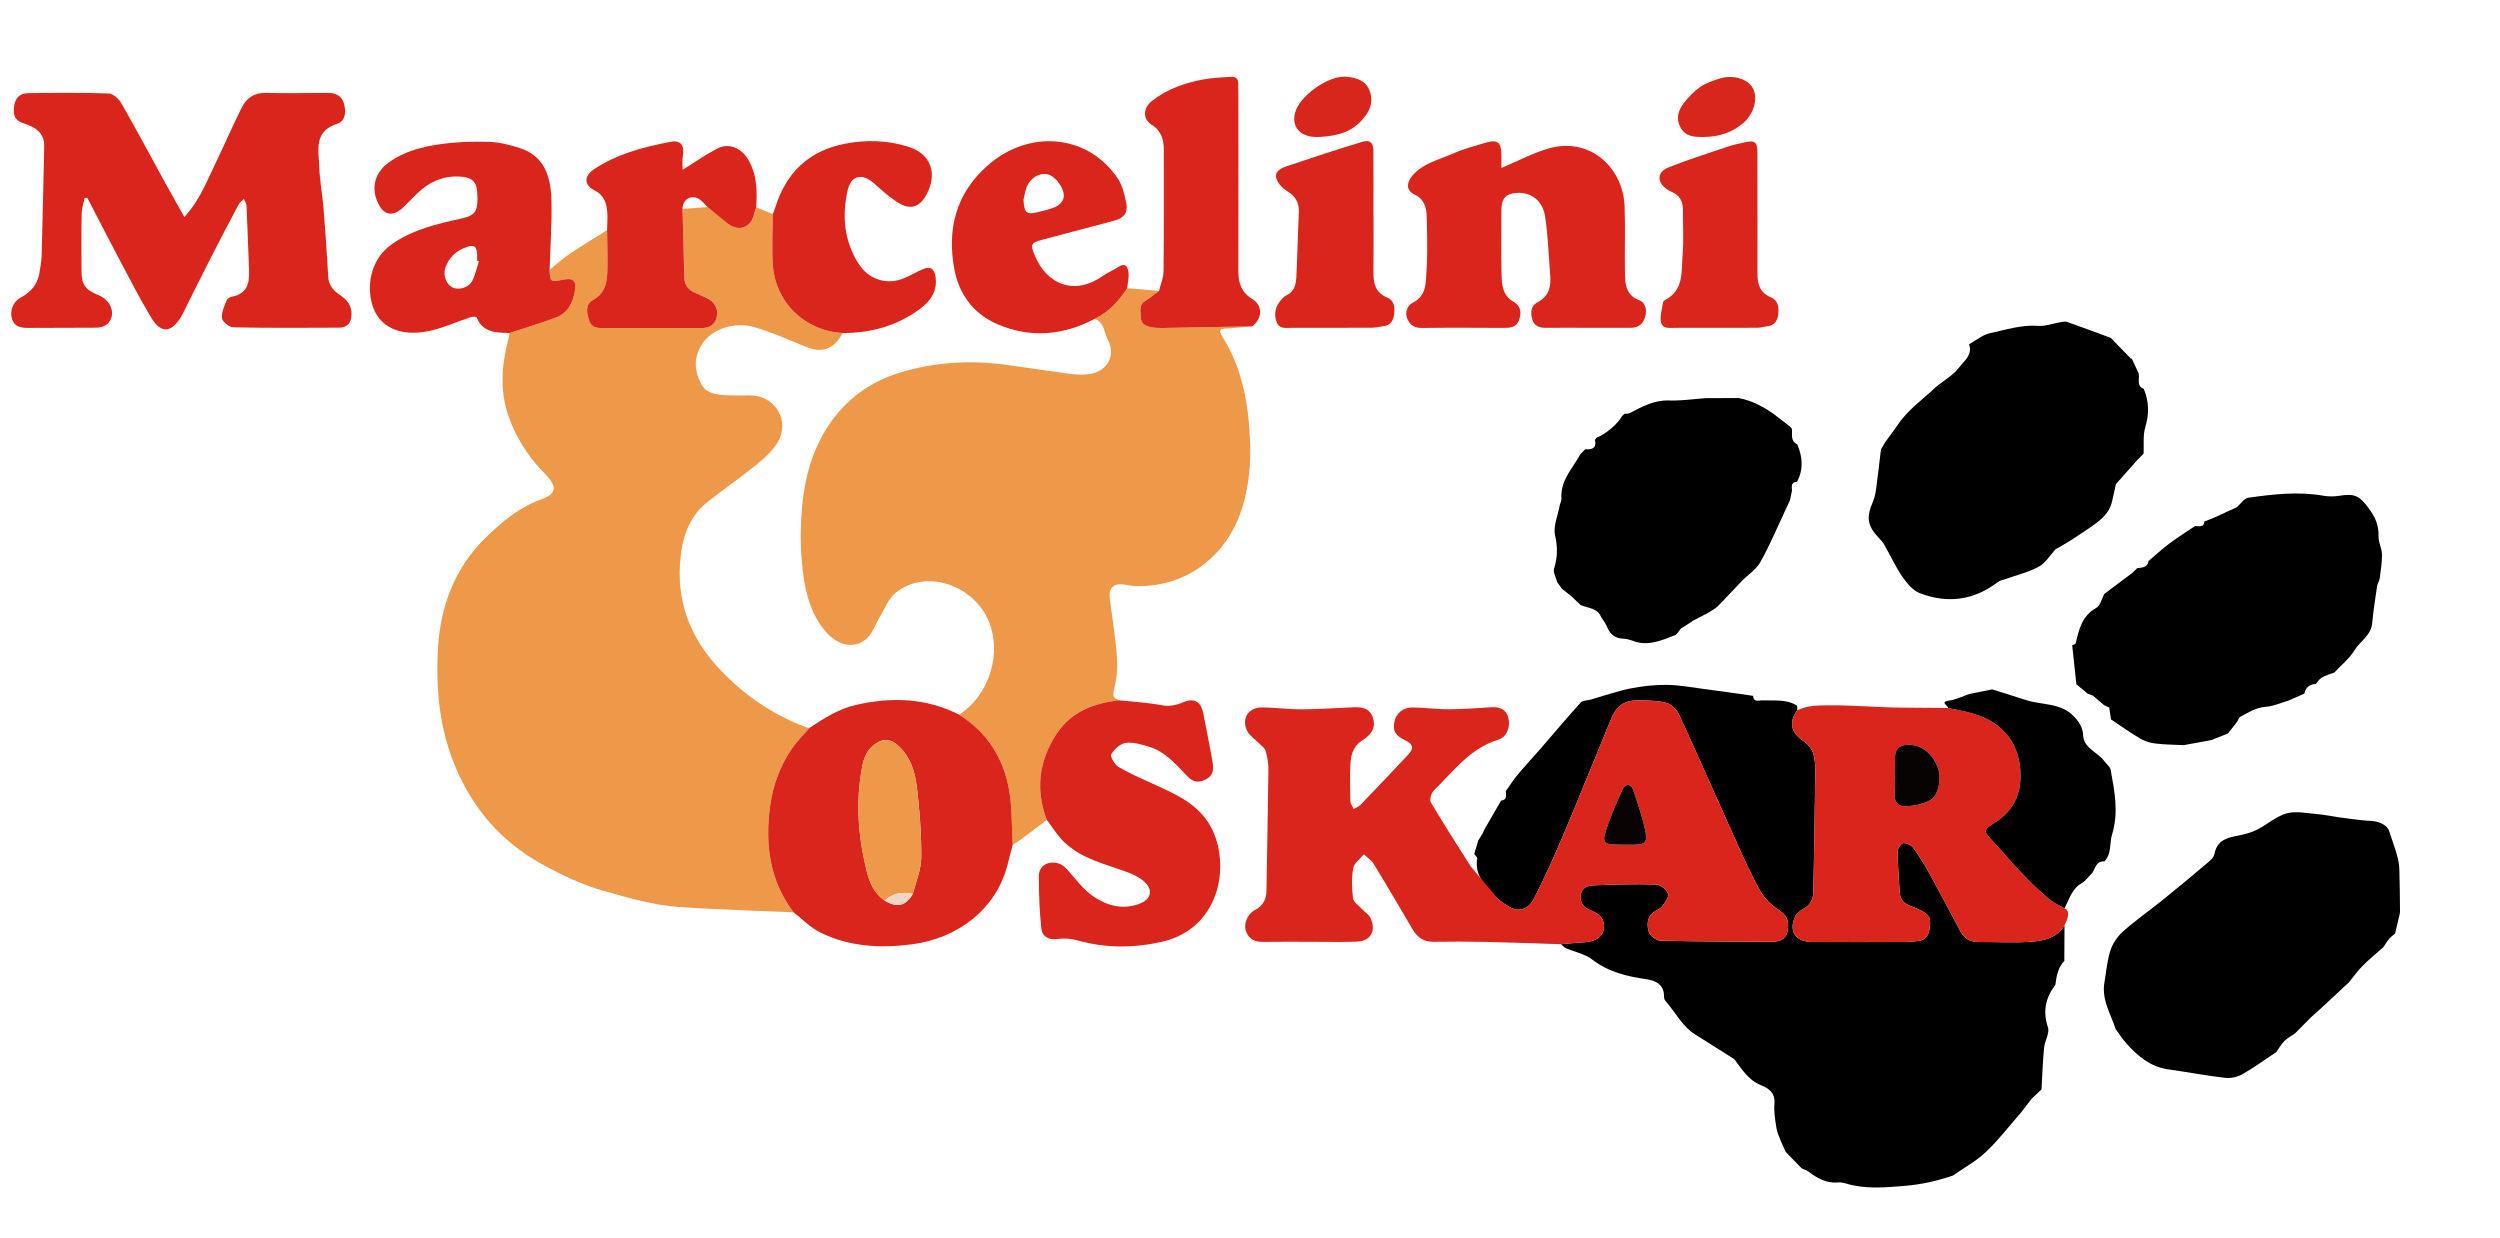
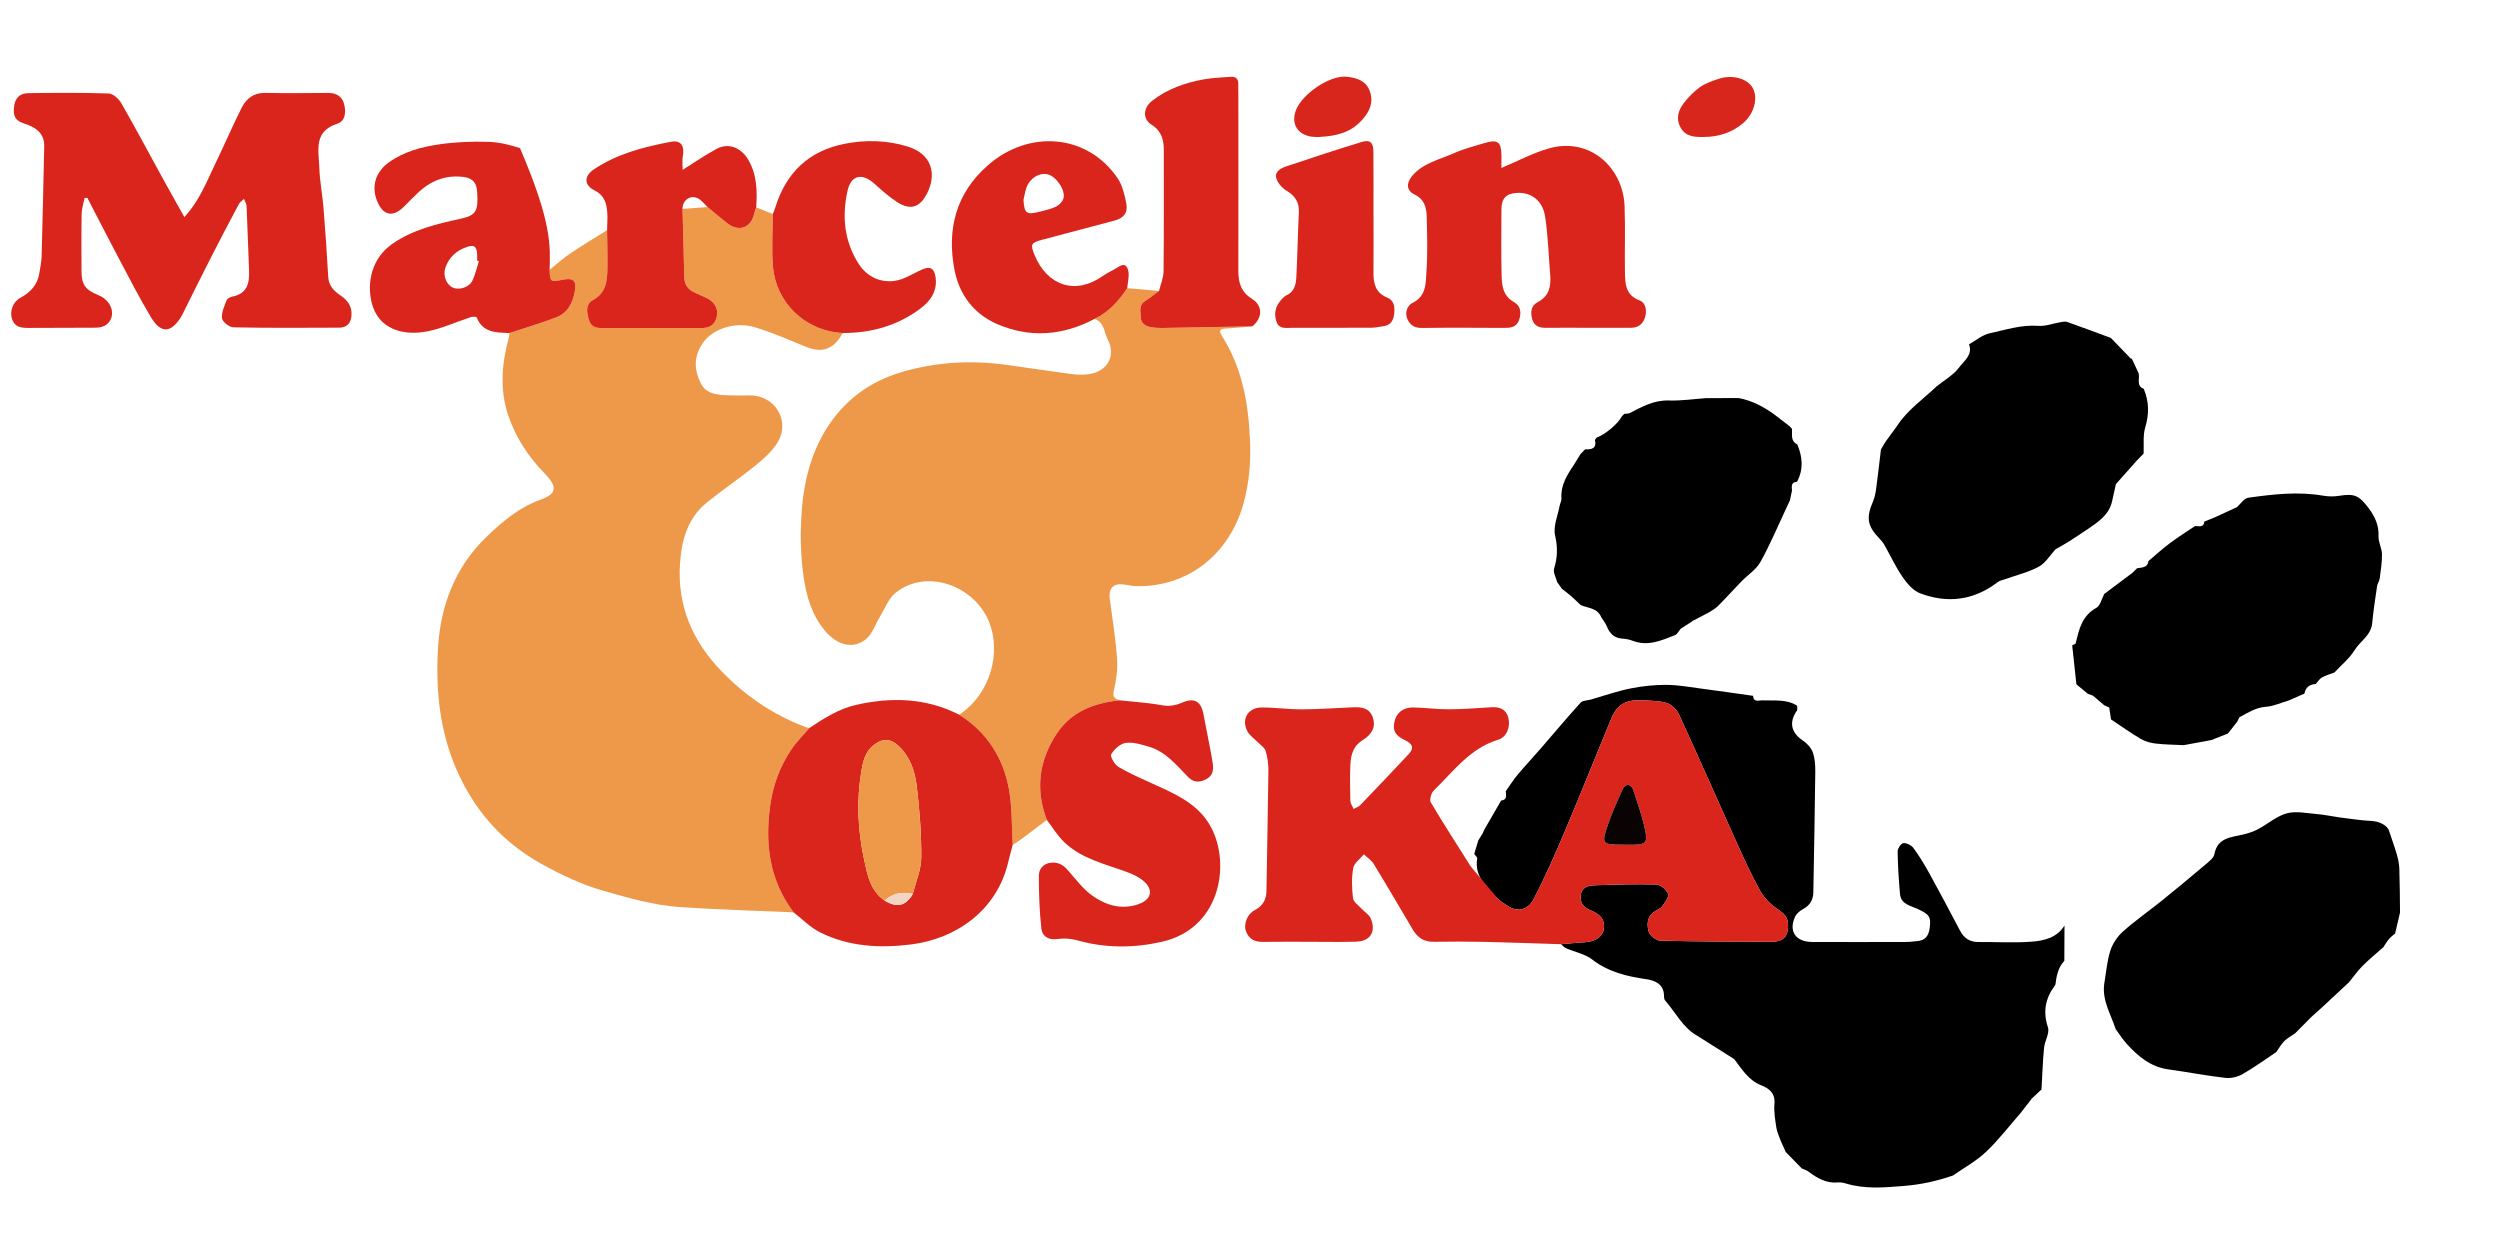
<svg xmlns="http://www.w3.org/2000/svg" version="1.1" id="Ebene_1" x="0px" y="0px" width="257.76px" height="127.68px" viewBox="0 0 257.76 127.68" enable-background="new 0 0 257.76 127.68" xml:space="preserve">
  <g>
    <path fill-rule="evenodd" clip-rule="evenodd" fill="#EE9949" d="M56.666,27.821c0.701-0.563,1.368-1.176,2.111-1.677   c1.248-0.842,2.543-1.612,3.818-2.413c0.015,1.314,0.059,2.63,0.036,3.944c-0.022,1.28-0.127,2.5-1.479,3.25   c-0.833,0.461-0.653,1.342-0.403,2.124c0.227,0.709,0.787,0.783,1.431,0.78c3.35-0.015,6.7-0.024,10.049,0.003   c0.879,0.007,1.48-0.299,1.675-1.163c0.195-0.864-0.27-1.616-1.125-1.979c-0.365-0.155-0.719-0.334-1.084-0.488   c-0.729-0.308-1.128-0.82-1.145-1.641c-0.047-2.34-0.118-4.68-0.179-7.02c0.862-0.064,1.725-0.129,2.587-0.194   c0.704,0.578,1.39,1.179,2.116,1.727c1.154,0.871,2.396,0.372,2.688-1.047c0.046-0.219,0.139-0.429,0.21-0.643   c0.57,0.227,1.139,0.454,1.708,0.682c-0.003,1.812-0.135,3.636,0.018,5.435c0.308,3.626,3.227,6.614,7.19,6.835   c-0.915,1.687-2.116,2.108-3.804,1.417c-1.755-0.719-3.501-1.494-5.315-2.028c-1.957-0.576-4.364,0.146-5.399,1.773   c-0.865,1.36-0.792,2.715-0.093,4.069c0.476,0.921,1.411,1.112,2.339,1.17c0.916,0.058,1.837,0.026,2.756,0.033   c2.559,0.019,4.138,2.646,2.801,4.843c-0.559,0.919-1.434,1.689-2.284,2.38c-1.626,1.322-3.373,2.497-5.004,3.812   c-2.012,1.623-2.627,3.937-2.78,6.369c-0.27,4.299,1.289,7.914,4.256,11c2.494,2.594,5.384,4.548,8.748,5.809   c0.11,0.042,0.234,0.047,0.351,0.068c-0.613,0.717-1.298,1.385-1.827,2.159c-1.221,1.788-1.945,3.755-2.238,5.935   c-0.534,3.966-0.039,7.648,2.426,10.922c-3.91-0.174-7.824-0.281-11.728-0.544c-2.691-0.182-5.279-0.94-7.875-1.678   c-2.278-0.647-4.368-1.653-6.403-2.78c-4.062-2.25-6.968-5.571-8.801-9.848c-1.705-3.978-2.1-8.164-1.854-12.401   c0.253-4.376,1.77-8.338,4.964-11.432c1.635-1.583,3.407-3.083,5.638-3.878c1.63-0.582,1.748-1.307,0.392-2.69   c-1.673-1.708-2.945-3.655-3.725-5.906c-0.904-2.612-0.722-5.246-0.027-7.874c0.061-0.229,0.09-0.466,0.134-0.699   c1.603-0.531,3.225-1.01,4.802-1.608c1.181-0.448,1.718-1.485,1.924-2.674c0.198-1.14-0.15-1.441-1.295-1.203   C56.761,29.1,56.71,29.06,56.666,27.821z" />
    <path fill-rule="evenodd" clip-rule="evenodd" fill="#EE9949" d="M98.896,73.688c3.28-2.165,4.335-6.471,3.081-9.57   c-1.519-3.754-6.481-5.562-9.662-2.98c-0.713,0.579-1.071,1.599-1.579,2.425c-0.489,0.796-0.79,1.816-1.474,2.359   c-1.32,1.048-2.948,0.587-4.162-0.835c-1.405-1.646-1.969-3.652-2.258-5.69c-0.272-1.921-0.329-3.899-0.236-5.84   c0.165-3.445,0.88-6.778,2.837-9.716c1.811-2.72,4.342-4.525,7.438-5.453c3.548-1.063,7.192-1.275,10.866-0.774   c2.24,0.305,4.473,0.656,6.714,0.951c0.59,0.078,1.207,0.093,1.794,0.013c1.917-0.26,2.846-1.891,1.947-3.595   c-0.38-0.72-0.337-1.776-1.354-2.1c1.463-0.695,2.497-1.847,3.371-3.169c1.094,0.095,2.188,0.189,3.282,0.284   c-0.468,0.343-0.915,0.721-1.409,1.023c-0.718,0.438-0.478,1.114-0.467,1.717c0.012,0.615,0.472,0.885,1.008,0.988   c0.386,0.074,0.788,0.099,1.182,0.093c3.1-0.049,6.199-0.111,9.298-0.169c-0.849,0.073-1.696,0.166-2.546,0.211   c-0.62,0.033-1.058,0.025-0.537,0.851c2.055,3.258,2.695,6.913,2.851,10.683c0.092,2.235-0.078,4.435-0.698,6.612   c-1.448,5.09-5.637,8.523-11.015,8.43c-0.432-0.008-0.861-0.119-1.292-0.176c-1.098-0.147-1.601,0.401-1.45,1.515   c0.274,2.038,0.601,4.075,0.746,6.123c0.077,1.089-0.068,2.229-0.331,3.293c-0.172,0.696,0.118,0.835,0.583,1.016   c-2.633,0.277-4.975,1.161-6.49,3.467c-1.814,2.763-2.193,5.734-1.002,8.86c-0.844,0.641-1.684,1.286-2.534,1.918   c-0.316,0.235-0.656,0.44-0.985,0.659c-0.112-1.892-0.048-3.814-0.374-5.669C103.462,78.158,101.773,75.501,98.896,73.688z" />
    <path fill-rule="evenodd" clip-rule="evenodd" d="M185.768,120.469c-0.553-0.567-1.105-1.134-1.658-1.701   c-0.171-0.388-0.343-0.775-0.515-1.162c-0.151-0.434-0.37-0.857-0.438-1.304c-0.125-0.823-0.278-1.67-0.205-2.487   c0.101-1.114-0.562-1.598-1.376-1.921c-1.318-0.524-1.979-1.665-2.772-2.697c-1.275-0.805-2.55-1.609-3.825-2.414   c-1.491-0.843-2.204-2.396-3.287-3.612c-0.093-0.105-0.125-0.298-0.124-0.449c0.011-1.235-0.908-1.631-1.831-1.764   c-2.015-0.29-3.904-0.741-5.577-2.03c-0.748-0.577-1.79-0.767-2.688-1.157c-0.198-0.086-0.351-0.276-0.524-0.419   c0.828-0.07,1.654-0.161,2.483-0.207c1.015-0.057,1.78-0.554,1.916-1.291c0.17-0.919-0.229-1.536-1.283-1.966   c-0.683-0.277-1.151-0.679-1.089-1.513c0.064-0.853,0.69-1.068,1.328-1.094c2.151-0.084,4.307-0.146,6.456-0.084   c0.438,0.013,1.06,0.52,1.226,0.943c0.122,0.312-0.317,0.892-0.596,1.29c-0.166,0.239-0.5,0.365-0.764,0.533   c-0.818,0.52-0.853,1.368-0.63,2.108c0.121,0.4,0.763,0.901,1.181,0.912c3.832,0.097,7.668,0.108,11.503,0.114   c0.749,0.001,1.477-0.224,1.625-1.103c0.135-0.803,0.082-1.513-0.768-2.072c-0.778-0.513-1.56-1.198-2.01-1.994   c-0.997-1.762-1.819-3.626-2.656-5.475c-1.936-4.277-3.815-8.581-5.783-12.844c-0.229-0.498-0.814-1.028-1.331-1.157   c-0.944-0.236-1.96-0.225-2.947-0.241c-1.178-0.02-2.072,0.51-2.56,1.608c-0.4,0.905-0.757,1.83-1.134,2.745   c-1.361,3.306-2.692,6.624-4.098,9.912c-0.904,2.116-1.848,4.222-2.91,6.261c-0.494,0.948-1.528,1.453-2.726,0.622   c-0.326-0.228-0.69-0.422-0.957-0.707c-1.098-1.172-2.435-2.231-2.117-4.143c0.021-0.131-0.198-0.302-0.307-0.454   c0.14-0.467,0.278-0.935,0.417-1.401c0.153-0.247,0.306-0.493,0.458-0.739c0.065-0.146,0.12-0.297,0.199-0.435   c0.563-0.981,1.132-1.96,1.699-2.939c0.66-0.073,0.496-0.559,0.483-0.969c0.396-0.557,0.756-1.143,1.193-1.664   c0.787-0.942,1.629-1.84,2.434-2.767c1.359-1.566,2.689-3.159,4.083-4.692c0.217-0.238,0.711-0.223,1.076-0.327   c1.348-0.387,2.678-0.858,4.047-1.136c1.22-0.246,2.482-0.379,3.726-0.373c1.217,0.005,2.435,0.232,3.648,0.392   c1.764,0.231,3.523,0.489,5.284,0.736c0.059,0.724,0.623,0.453,0.993,0.469c1.193,0.054,2.422-0.146,3.514,0.527   c0.084,0.052,0.037,0.315,0.051,0.48c-0.881,1.22-0.652,2.306,0.559,3.123c0.429,0.289,0.86,0.735,1.033,1.205   c0.227,0.617,0.273,1.328,0.267,1.997c-0.046,4.15-0.127,8.3-0.201,12.449c-0.014,0.778-0.34,1.353-1.056,1.736   c-0.33,0.177-0.683,0.47-0.83,0.798c-0.681,1.504,0.063,2.588,1.766,2.597c3.237,0.016,6.476,0.007,9.713-0.001   c0.397-0.002,0.795-0.063,1.192-0.1c0.773-0.068,1.097-0.576,1.2-1.268c0.185-1.229-0.032-1.483-1.249-2.047   c-0.716-0.332-1.706-0.473-1.8-1.52c-0.131-1.464-0.225-2.934-0.245-4.403c-0.005-0.299,0.36-0.834,0.589-0.853   c0.339-0.028,0.83,0.218,1.041,0.505c0.608,0.829,1.146,1.717,1.644,2.619c1.074,1.948,2.115,3.916,3.15,5.885   c0.408,0.777,0.996,1.193,1.893,1.187c1.839-0.013,3.686,0.104,5.514-0.036c1.28-0.098,2.599-0.407,3.373-1.665   c-0.005,1.214-0.011,2.428-0.017,3.642c-0.646,0.689-0.812,1.56-0.92,2.451c-0.021,0.034-0.04,0.069-0.063,0.102   c-0.971,1.312-1.244,2.678-0.708,4.3c0.198,0.597-0.332,1.402-0.4,2.125c-0.136,1.423-0.181,2.855-0.263,4.283   c-0.33,0.31-0.659,0.618-0.989,0.928v-0.001c-0.383,0.493-0.766,0.986-1.148,1.479c-1.185,1.353-2.283,2.798-3.584,4.029   c-1.003,0.95-2.261,1.633-3.405,2.435c-1.639,0.571-3.289,0.935-5.052,1.077c-2.028,0.163-4,0.349-5.977-0.248   c-0.261-0.078-0.549-0.14-0.816-0.113c-1.195,0.114-2.134-0.427-3.036-1.105C186.273,120.655,186.007,120.58,185.768,120.469z" />
    <path fill-rule="evenodd" clip-rule="evenodd" fill="#D9251C" d="M154.425,92.653c0.267,0.285,0.631,0.479,0.957,0.707   c1.197,0.831,2.231,0.326,2.726-0.622c1.062-2.039,2.006-4.145,2.91-6.261c1.405-3.288,2.736-6.606,4.098-9.912   c0.377-0.915,0.733-1.84,1.134-2.745c0.487-1.099,1.382-1.628,2.56-1.608c0.987,0.017,2.003,0.005,2.947,0.241   c0.517,0.129,1.102,0.659,1.331,1.157c1.968,4.263,3.848,8.566,5.783,12.844c0.837,1.849,1.659,3.713,2.656,5.475   c0.45,0.796,1.231,1.481,2.01,1.994c0.85,0.56,0.902,1.27,0.768,2.072c-0.148,0.879-0.876,1.104-1.625,1.103   c-3.835-0.006-7.671-0.018-11.503-0.114c-0.418-0.011-1.06-0.512-1.181-0.912c-0.223-0.74-0.188-1.589,0.63-2.108   c0.264-0.168,0.598-0.294,0.764-0.533c0.278-0.398,0.718-0.979,0.596-1.29c-0.166-0.424-0.787-0.931-1.226-0.943   c-2.149-0.062-4.305,0-6.456,0.084c-0.638,0.025-1.264,0.241-1.328,1.094c-0.062,0.834,0.406,1.235,1.089,1.513   c1.055,0.43,1.453,1.047,1.283,1.966c-0.136,0.737-0.901,1.234-1.916,1.291c-0.829,0.046-1.655,0.137-2.483,0.207   c-2.62-0.083-5.241-0.185-7.862-0.242c-1.759-0.038-3.519-0.033-5.277-0.008c-0.988,0.014-1.658-0.431-2.142-1.248   c-1.332-2.256-2.653-4.521-4.02-6.757c-0.243-0.399-0.678-0.682-1.025-1.018c-0.385,0.475-1.009,0.907-1.103,1.434   c-0.18,1.008-0.138,2.079-0.02,3.104c0.044,0.38,0.552,0.713,0.864,1.053c0.317,0.345,0.783,0.613,0.96,1.014   c0.505,1.146,0.182,2.355-1.526,2.407c-1.479,0.046-2.959,0.012-4.438,0.012c-1.719,0-3.438-0.022-5.157,0.007   c-0.871,0.016-1.471-0.323-1.751-1.138c-0.248-0.721,0.166-1.742,0.894-2.12c0.835-0.433,1.217-1.064,1.23-2.001   c0.058-4.147,0.155-8.294,0.202-12.44c0.008-0.664-0.099-1.351-0.287-1.987c-0.098-0.33-0.485-0.577-0.752-0.852   c-0.377-0.39-0.882-0.707-1.125-1.165c-0.663-1.251,0.06-2.466,1.47-2.465c1.387,0.001,2.774,0.199,4.161,0.193   c1.747-0.008,3.493-0.136,5.241-0.21c0.874-0.038,1.699,0.042,2.051,1.03c0.322,0.907-0.001,1.715-1.061,2.367   c-0.93,0.573-1.186,1.462-1.239,2.415c-0.072,1.275-0.044,2.559-0.011,3.837c0.007,0.28,0.219,0.555,0.337,0.831   c0.231-0.129,0.511-0.213,0.687-0.396c1.673-1.74,3.334-3.492,4.985-5.253c0.596-0.635,0.408-1.067-0.357-1.43   c-1.055-0.5-1.303-1.003-1.106-1.925c0.186-0.877,0.891-1.473,1.909-1.46c1.228,0.016,2.454,0.195,3.681,0.19   c1.468-0.007,2.936-0.121,4.401-0.213c0.851-0.054,1.517,0.198,1.747,1.072c0.251,0.95-0.15,2.007-1.052,2.281   c-2.912,0.888-4.608,3.27-6.637,5.237c-0.266,0.258-0.454,0.961-0.295,1.23c1.317,2.226,2.727,4.397,4.107,6.586 M167.43,87.093   c0.318,0,0.636,0.002,0.954,0c1.224-0.009,1.495-0.184,1.261-1.388c-0.283-1.461-0.806-2.879-1.264-4.303   c-0.068-0.211-0.354-0.496-0.531-0.49c-0.197,0.007-0.468,0.27-0.563,0.484c-0.514,1.154-1.043,2.308-1.454,3.5   C165.085,87.066,165.118,87.077,167.43,87.093z" />
    <path fill-rule="evenodd" clip-rule="evenodd" d="M214.084,70.555c-0.145-1.34-0.288-2.68-0.432-4.019   c0.126-0.071,0.342-0.12,0.364-0.216c0.337-1.431,0.642-2.828,2.122-3.648c0.419-0.232,0.562-0.961,0.832-1.462l0.011,0.01   c0.96-0.719,1.919-1.439,2.879-2.158c0.16-0.158,0.32-0.316,0.48-0.474c0.498-0.084,1.08-0.035,1.182-0.746   c0.729-0.614,1.431-1.263,2.192-1.833c0.84-0.628,1.732-1.185,2.603-1.772c0.395-0.012,0.906,0.213,0.961-0.479l0.013,0.011   c0.414-0.168,0.834-0.326,1.241-0.508c0.7-0.313,1.393-0.642,2.088-0.964c0.396-0.34,0.758-0.921,1.192-0.981   c2.557-0.355,5.125-0.66,7.713-0.209c0.542,0.094,1.125,0.101,1.667,0.011c1.575-0.259,2.061-0.012,3.03,1.284   c0.664,0.888,1.059,1.769,1.014,2.901c-0.023,0.604,0.344,1.216,0.355,1.829c0.015,0.835-0.125,1.676-0.233,2.51   c-0.035,0.268-0.229,0.515-0.27,0.783c-0.188,1.276-0.387,2.553-0.507,3.836c-0.118,1.258-1.234,1.834-1.814,2.774   c-0.535,0.865-1.375,1.541-2.08,2.301c-0.433,0.167-0.891,0.29-1.29,0.516c-0.254,0.143-0.423,0.438-0.63,0.664l-0.012,0.007   c-0.634,0.041-1.041,0.348-1.161,0.991c-0.558,0.242-1.114,0.485-1.671,0.728c-0.766,0.221-1.521,0.576-2.297,0.629   c-1.058,0.072-1.86,0.618-2.729,1.077c-0.08,0.156-0.16,0.313-0.24,0.471c-0.316,0.403-0.633,0.807-0.949,1.21   c-0.572,0.227-1.145,0.452-1.717,0.678c-0.947,0.174-1.896,0.349-2.844,0.522c-0.961-0.049-1.927-0.054-2.881-0.165   c-0.529-0.062-1.09-0.211-1.544-0.479c-1.053-0.619-2.048-1.333-3.067-2.009l0.001,0.004c-0.063-0.412-0.126-0.824-0.189-1.236   c-0.17-0.074-0.339-0.148-0.509-0.223v-0.001c-0.39-0.332-0.779-0.665-1.169-0.997c-0.175-0.064-0.351-0.128-0.526-0.191   C214.87,71.206,214.477,70.88,214.084,70.555z" />
    <path fill-rule="evenodd" clip-rule="evenodd" d="M211.922,56.642c-0.558,0.607-1.013,1.402-1.697,1.777   c-1.046,0.574-2.252,0.856-3.389,1.265c-0.297,0.106-0.638,0.16-0.877,0.343c-2.457,1.884-5.167,2.215-7.999,1.141   c-0.717-0.272-1.341-1.016-1.801-1.685c-0.718-1.042-1.252-2.21-1.88-3.316c-0.13-0.23-0.311-0.439-0.495-0.632   c-1.274-1.33-1.394-2.149-0.652-3.874c0.2-0.465,0.268-0.997,0.337-1.505c0.173-1.271,0.312-2.548,0.465-3.822   c0.148-0.25,0.297-0.5,0.445-0.75l0.002-0.004c0.404-0.555,0.809-1.11,1.213-1.665c1.068-1.652,2.687-2.754,4.082-4.079   c0.79-0.639,1.733-1.164,2.32-1.953c0.49-0.661,1.425-1.286,1.021-2.385c0.71-0.393,1.38-0.976,2.14-1.139   c1.643-0.351,3.26-0.893,5-0.762c0.75,0.057,1.525-0.251,2.291-0.379c0.228-0.038,0.488-0.095,0.691-0.023   c1.506,0.532,3.001,1.094,4.5,1.646c0.686,0.713,1.371,1.427,2.061,2.137c0.02,0.02,0.077,0.004,0.117,0.004   c0.012,0.065,0.035,0.126,0.07,0.183c0.205,0.438,0.409,0.876,0.613,1.314c0.156,0.544-0.294,1.288,0.531,1.611   c0.542,1.3,0.574,2.579,0.157,3.956c-0.257,0.846-0.128,1.809-0.173,2.72c-0.237,0.244-0.476,0.488-0.713,0.733   c-0.715,0.806-1.43,1.611-2.145,2.417c-0.128,0.579-0.258,1.157-0.383,1.737c-0.301,1.4-1.387,2.123-2.458,2.86   c-0.662,0.437-1.318,0.885-1.988,1.309C212.87,56.113,212.392,56.371,211.922,56.642z" />
    <path fill-rule="evenodd" clip-rule="evenodd" d="M216.944,101.511c0.198-1.164,0.285-2.363,0.636-3.48   c0.229-0.732,0.729-1.472,1.305-1.987c1.262-1.128,2.663-2.1,3.983-3.164c1.538-1.24,3.06-2.503,4.567-3.779   c0.347-0.293,0.806-0.647,0.879-1.038c0.332-1.756,1.771-1.72,3.025-2.036c0.51-0.129,1.027-0.295,1.488-0.541   c0.992-0.529,1.892-1.334,2.939-1.625c0.941-0.26,2.034-0.017,3.055,0.066c0.785,0.064,1.562,0.226,2.345,0.344   c1.104,0.13,2.208,0.321,3.316,0.371c0.815,0.037,1.657,0.433,1.847,1.04c0.253,0.806,0.558,1.597,0.791,2.407   c0.139,0.479,0.244,0.981,0.261,1.478c0.051,1.506,0.051,3.013,0.071,4.52c-0.167,0.717-0.334,1.434-0.502,2.15   c-0.215,0.192-0.454,0.364-0.639,0.583c-0.218,0.26-0.388,0.559-0.578,0.841c-0.721,0.641-1.472,1.251-2.15,1.933   c-0.518,0.521-0.944,1.131-1.412,1.701c-0.902,0.84-1.803,1.683-2.707,2.52c-0.382,0.354-0.773,0.696-1.16,1.043   c-0.561,0.564-1.119,1.129-1.68,1.693l0.002-0.002c-0.371,0.258-0.785,0.472-1.1,0.786c-0.328,0.328-0.559,0.754-0.832,1.137   c-1.16,0.771-2.287,1.598-3.494,2.285c-0.506,0.288-1.199,0.441-1.774,0.375c-1.963-0.227-3.908-0.604-5.867-0.875   c-1.819-0.251-3.106-1.339-4.274-2.618c-0.43-0.471-0.771-1.022-1.154-1.538C217.646,104.593,216.744,103.194,216.944,101.511z" />
    <path fill-rule="evenodd" clip-rule="evenodd" fill="#D9251C" d="M19.008,22.379c1.628-1.771,2.366-3.807,3.297-5.728   c0.9-1.857,1.707-3.76,2.643-5.599c0.467-0.917,1.243-1.493,2.391-1.472c2.159,0.04,4.319,0.021,6.479,0.003   c0.816-0.006,1.428,0.319,1.646,1.094c0.228,0.807,0.179,1.801-0.68,2.077c-2.504,0.802-1.91,2.786-1.861,4.526   c0.039,1.381,0.318,2.753,0.43,4.134c0.191,2.372,0.354,4.747,0.487,7.122c0.051,0.903,0.55,1.444,1.239,1.906   c0.731,0.49,1.225,1.114,1.162,2.071c-0.053,0.816-0.476,1.268-1.268,1.272c-3.639,0.019-7.279,0.039-10.917-0.035   c-0.417-0.008-1.12-0.563-1.167-0.931c-0.075-0.595,0.251-1.258,0.48-1.865c0.066-0.176,0.366-0.331,0.582-0.373   c1.587-0.302,1.783-1.438,1.726-2.764c-0.094-2.187-0.156-4.375-0.255-6.561c-0.012-0.251-0.173-0.497-0.265-0.745   c-0.181,0.179-0.419,0.328-0.534,0.542c-0.953,1.788-1.896,3.581-2.817,5.385c-0.978,1.913-1.927,3.841-2.889,5.762   c-0.071,0.143-0.138,0.288-0.221,0.424c-1.047,1.733-2.104,1.803-3.137,0.078c-1.161-1.939-2.194-3.957-3.254-5.956   c-1.115-2.103-2.196-4.222-3.292-6.334c-0.096-0.003-0.191-0.006-0.286-0.009c-0.108,0.537-0.298,1.071-0.309,1.609   c-0.038,1.959-0.018,3.919-0.015,5.878c0.002,1.464,0.36,1.978,1.762,2.551c1.409,0.576,1.863,2.185,0.819,3.021   c-0.274,0.22-0.714,0.321-1.08,0.325c-2.319,0.028-4.639-0.003-6.958,0.023c-0.774,0.008-1.445-0.086-1.713-0.933   c-0.245-0.773,0.083-1.748,0.86-2.167c1.046-0.565,1.759-1.328,1.959-2.512c0.105-0.624,0.225-1.252,0.242-1.881   c0.104-3.747,0.181-7.494,0.264-11.242c0.032-1.437-1.016-2.004-2.113-2.352c-0.903-0.287-1.078-0.812-1.011-1.609   c0.079-0.946,0.549-1.499,1.5-1.51c2.759-0.035,5.52-0.059,8.276,0.036c0.455,0.015,1.044,0.562,1.305,1.017   c1.48,2.579,2.875,5.208,4.307,7.814C17.51,19.721,18.213,20.959,19.008,22.379z" />
    <path fill-rule="evenodd" clip-rule="evenodd" d="M160.548,60.011c-0.117-0.467-0.435-0.996-0.312-1.39   c0.354-1.15,0.379-2.194,0.102-3.405c-0.215-0.938,0.278-2.04,0.467-3.066c0.047-0.257,0.205-0.512,0.187-0.758   c-0.1-1.328,0.549-2.368,1.239-3.399c0.245-0.396,0.491-0.791,0.736-1.187c0.158-0.162,0.316-0.323,0.475-0.485   c0.693,0.045,1.207-0.093,0.999-0.973c0.063-0.08,0.127-0.16,0.189-0.24c0.802-0.242,2.242-1.457,2.596-2.19   c0.085-0.083,0.171-0.167,0.256-0.25c0.185-0.023,0.396,0.003,0.551-0.078c1.272-0.657,2.499-1.349,4.034-1.298   c1.282,0.043,2.573-0.154,3.859-0.245c1.118-0.001,2.235-0.002,3.354-0.003c1.348,0.255,2.526,0.877,3.629,1.666   c0.536,0.413,1.071,0.825,1.607,1.237c0.083,0.092,0.166,0.183,0.249,0.274c0.03,0.585-0.174,1.249,0.543,1.601   c0.551,1.29,0.656,2.576-0.029,3.855c-0.646,0.034-0.542,0.493-0.517,0.908c-0.071,0.336-0.143,0.672-0.214,1.008   c-0.152,0.326-0.305,0.652-0.457,0.979c-0.851,1.801-1.617,3.648-2.59,5.381c-0.438,0.78-1.298,1.32-1.946,1.988   c-0.82,0.844-1.607,1.72-2.437,2.555c-0.264,0.264-0.617,0.438-0.929,0.653c-0.576,0.299-1.153,0.599-1.729,0.898l0.01,0.019   c-0.391,0.25-0.78,0.499-1.17,0.748c-0.201,0.232-0.359,0.58-0.612,0.679c-1.389,0.539-2.776,1.171-4.328,0.582   c-0.33-0.125-0.692-0.21-1.044-0.228c-0.852-0.043-1.336-0.497-1.639-1.256c-0.139-0.345-0.389-0.645-0.588-0.964   c-0.386-0.955-1.358-0.912-2.112-1.242l-0.001,0c-0.33-0.312-0.66-0.624-0.991-0.936c-0.312-0.245-0.622-0.491-0.934-0.736   l-0.004,0.002C160.88,60.479,160.714,60.245,160.548,60.011z" />
-     <path fill-rule="evenodd" clip-rule="evenodd" fill="#D9251C" d="M212.858,95.428c-0.774,1.258-2.093,1.567-3.373,1.665   c-1.828,0.141-3.675,0.023-5.514,0.036c-0.896,0.007-1.484-0.409-1.893-1.187c-1.035-1.969-2.076-3.937-3.15-5.885   c-0.497-0.902-1.035-1.79-1.644-2.619c-0.211-0.287-0.702-0.533-1.041-0.505c-0.229,0.019-0.594,0.554-0.589,0.853   c0.021,1.47,0.114,2.939,0.245,4.403c0.094,1.047,1.084,1.188,1.8,1.52c1.217,0.563,1.434,0.818,1.249,2.047   c-0.104,0.691-0.427,1.199-1.2,1.268c-0.397,0.036-0.795,0.098-1.192,0.1c-3.237,0.008-6.476,0.017-9.713,0.001   c-1.702-0.009-2.446-1.093-1.766-2.597c0.147-0.328,0.5-0.621,0.83-0.798c0.716-0.384,1.042-0.958,1.056-1.736   c0.074-4.149,0.155-8.299,0.201-12.449c0.007-0.669-0.04-1.38-0.267-1.997c-0.173-0.47-0.604-0.916-1.033-1.205   c-1.211-0.817-1.439-1.903-0.559-3.123c1.276-0.502,1.812-0.474,3.11-0.498c2.373-0.043,5.53,0.247,7.904,0.237   c1.516,0.012,3.03,0.024,4.546,0.036c0.918,0.21,1.853,0.364,2.75,0.642c3.043,0.941,4.727,3.229,4.71,6.391   c-0.011,2.054-0.858,3.657-2.626,4.779c-1.247,0.792-1.215,0.873-0.23,1.931c1.051,1.128,2.04,2.313,3.106,3.425   c0.846,0.881,1.738,1.723,2.667,2.515c0.473,0.401,1.07,0.656,1.611,0.978C213.609,93.969,213.031,95.016,212.858,95.428z    M195.39,80.098c-0.008,0-0.016,0-0.022,0c0,0.561,0.057,1.127-0.014,1.678c-0.111,0.878,0.355,1.392,1.098,1.357   c0.872-0.039,1.833-0.211,2.57-0.642c0.901-0.526,1.175-2.349,0.756-3.396c-0.605-1.517-1.783-2.377-3.137-2.302   c-0.805,0.045-1.252,0.432-1.252,1.268C195.39,78.739,195.39,79.419,195.39,80.098z" />
    <path fill-rule="evenodd" clip-rule="evenodd" fill="#D9251C" d="M98.896,73.688c2.877,1.813,4.566,4.471,5.143,7.754   c0.326,1.854,0.262,3.777,0.374,5.669c-0.158,0.605-0.328,1.207-0.472,1.815c-1.151,4.879-5.301,7.869-10.018,8.451   c-3.268,0.403-6.416,0.223-9.375-1.251c-1.002-0.498-1.823-1.361-2.726-2.059c-2.464-3.273-2.959-6.956-2.426-10.922   c0.293-2.18,1.018-4.146,2.238-5.935c0.529-0.774,1.213-1.442,1.827-2.159c1.506-0.998,3.025-1.975,4.82-2.379   C91.928,71.852,95.49,71.954,98.896,73.688z M94.119,92.173c0.307-1.254,0.859-2.507,0.868-3.764   c0.016-2.454-0.174-4.923-0.468-7.362c-0.185-1.53-0.683-3.04-1.889-4.154c-0.854-0.789-1.663-0.767-2.567-0.057   c-0.861,0.677-1.081,1.66-1.246,2.625c-0.521,3.052-0.379,6.115,0.265,9.122c0.334,1.56,0.63,3.242,2.125,4.271   C92.513,93.627,93.359,93.429,94.119,92.173z" />
    <path fill-rule="evenodd" clip-rule="evenodd" fill="#D9251C" d="M107.931,84.533c-1.191-3.126-0.812-6.098,1.002-8.86   c1.516-2.306,3.857-3.189,6.49-3.467c1.449,0.157,2.913,0.237,4.342,0.503c0.791,0.147,1.444,0.026,2.145-0.275   c1.245-0.537,1.935-0.111,2.18,1.24c0.281,1.551,0.624,3.091,0.886,4.645c0.131,0.775,0.281,1.591-0.69,2.057   c-0.707,0.34-1.253,0.285-1.816-0.291c-1.188-1.214-2.28-2.587-4.001-3.093c-0.781-0.23-1.63-0.5-2.4-0.396   c-0.562,0.075-1.187,0.646-1.497,1.167c-0.134,0.225,0.343,1.069,0.737,1.304c1.141,0.677,2.373,1.202,3.583,1.757   c2.118,0.969,4.292,1.885,5.643,3.917c2.466,3.715,1.612,10.956-4.799,12.375c-2.925,0.647-5.801,0.647-8.692-0.172   c-0.656-0.187-1.401-0.217-2.079-0.124c-0.927,0.128-1.513-0.348-1.594-1.066c-0.204-1.81-0.258-3.641-0.263-5.464   c-0.002-0.638,0.405-1.208,1.148-1.327c0.729-0.117,1.3,0.148,1.795,0.704c0.834,0.936,1.598,1.995,2.603,2.703   c1.376,0.968,2.988,1.457,4.715,0.856c1.343-0.467,1.599-1.477,0.545-2.381c-0.491-0.421-1.125-0.717-1.741-0.943   c-2.246-0.826-4.645-1.352-6.444-3.069C109.032,86.167,108.524,85.306,107.931,84.533z" />
    <path fill-rule="evenodd" clip-rule="evenodd" fill="#D9251C" d="M154.804,17.319c1.7-0.715,3.232-1.541,4.866-2.011   c4.264-1.227,7.674,1.988,7.83,5.933c0.09,2.276-0.002,4.558,0.038,6.836c0.021,1.19,0.061,2.361,1.521,2.903   c0.613,0.228,0.755,1.018,0.568,1.681c-0.201,0.714-0.684,1.139-1.482,1.135c-1.56-0.009-3.118,0-4.678,0   c-1.359,0-2.72-0.013-4.078,0.005c-0.663,0.009-1.2-0.185-1.401-0.853c-0.207-0.692-0.162-1.42,0.543-1.788   c1.197-0.622,1.4-1.628,1.302-2.813c-0.167-2.013-0.22-4.043-0.528-6.034c-0.255-1.642-1.435-2.494-2.867-2.427   c-1.141,0.053-1.629,0.553-1.633,1.708c-0.008,2.199-0.037,4.399,0.012,6.597c0.025,1.125,0.065,2.271,1.279,2.953   c0.727,0.408,0.787,1.158,0.508,1.898c-0.277,0.731-0.908,0.769-1.576,0.765c-2.799-0.015-5.598-0.031-8.396,0.006   c-0.736,0.01-1.19-0.222-1.508-0.888c-0.352-0.74,0.05-1.468,0.485-1.679c1.526-0.739,1.381-2.141,1.47-3.371   c0.131-1.83,0.062-3.677,0.021-5.515c-0.021-0.964-0.234-1.825-1.282-2.322c-0.818-0.388-0.828-1.168-0.232-1.884   c1.128-1.356,2.819-1.685,4.312-2.355c0.997-0.448,2.075-0.721,3.127-1.041c1.382-0.42,1.759-0.147,1.78,1.242   C154.81,16.474,154.804,16.947,154.804,17.319z" />
-     <path fill-rule="evenodd" clip-rule="evenodd" fill="#D9251C" d="M56.666,27.821c0.045,1.239,0.096,1.279,1.302,1.029   c1.146-0.238,1.493,0.063,1.295,1.203c-0.206,1.189-0.743,2.226-1.924,2.674c-1.577,0.599-3.199,1.078-4.802,1.608   c-1.362-0.044-2.754-0.01-3.39-1.613c-0.032-0.08-0.426-0.083-0.618-0.021c-1.489,0.486-2.938,1.165-4.461,1.462   c-2.538,0.496-5.079-0.225-5.751-2.969c-0.52-2.124,0.057-4.577,2.066-6.003c2.175-1.544,4.708-2.108,7.234-2.67   c1.422-0.317,1.729-0.763,1.578-2.749c-0.085-1.123-0.615-1.527-1.936-1.572c-1.643-0.056-2.998,0.567-4.164,1.67   c-0.494,0.466-0.96,0.961-1.444,1.438c-1.164,1.149-2.181,0.92-2.791-0.627c-0.599-1.518-0.104-2.995,1.25-3.953   c1.593-1.128,3.428-1.599,5.293-1.862c1.645-0.231,3.331-0.292,4.993-0.24c1.079,0.034,2.179,0.31,3.215,0.647   c2.531,0.825,3.171,2.966,3.24,5.271C56.923,22.966,56.738,25.395,56.666,27.821z M49.375,26.926   c-0.059-0.019-0.117-0.038-0.175-0.056c0-0.199,0.006-0.399-0.001-0.598c-0.028-0.851-0.304-1.078-1.082-0.805   c-1.06,0.372-1.839,1.067-2.205,2.159c-0.263,0.784,0.119,1.749,0.787,2.033c0.677,0.288,1.69-0.038,2.024-0.756   C49.015,28.278,49.163,27.587,49.375,26.926z" />
+     <path fill-rule="evenodd" clip-rule="evenodd" fill="#D9251C" d="M56.666,27.821c0.045,1.239,0.096,1.279,1.302,1.029   c1.146-0.238,1.493,0.063,1.295,1.203c-0.206,1.189-0.743,2.226-1.924,2.674c-1.577,0.599-3.199,1.078-4.802,1.608   c-1.362-0.044-2.754-0.01-3.39-1.613c-0.032-0.08-0.426-0.083-0.618-0.021c-1.489,0.486-2.938,1.165-4.461,1.462   c-2.538,0.496-5.079-0.225-5.751-2.969c-0.52-2.124,0.057-4.577,2.066-6.003c2.175-1.544,4.708-2.108,7.234-2.67   c1.422-0.317,1.729-0.763,1.578-2.749c-0.085-1.123-0.615-1.527-1.936-1.572c-1.643-0.056-2.998,0.567-4.164,1.67   c-0.494,0.466-0.96,0.961-1.444,1.438c-1.164,1.149-2.181,0.92-2.791-0.627c-0.599-1.518-0.104-2.995,1.25-3.953   c1.593-1.128,3.428-1.599,5.293-1.862c1.645-0.231,3.331-0.292,4.993-0.24c1.079,0.034,2.179,0.31,3.215,0.647   C56.923,22.966,56.738,25.395,56.666,27.821z M49.375,26.926   c-0.059-0.019-0.117-0.038-0.175-0.056c0-0.199,0.006-0.399-0.001-0.598c-0.028-0.851-0.304-1.078-1.082-0.805   c-1.06,0.372-1.839,1.067-2.205,2.159c-0.263,0.784,0.119,1.749,0.787,2.033c0.677,0.288,1.69-0.038,2.024-0.756   C49.015,28.278,49.163,27.587,49.375,26.926z" />
    <path fill-rule="evenodd" clip-rule="evenodd" fill="#D9251C" d="M116.219,29.712c-0.874,1.322-1.908,2.474-3.371,3.169   c-3.266,1.734-6.686,1.988-10.043,0.532c-2.344-1.017-3.888-2.98-4.39-5.57c-0.816-4.207,0.156-7.922,3.43-10.794   c4.253-3.732,10.263-3.241,13.37,1.305c0.511,0.748,0.743,1.736,0.916,2.649c0.179,0.944-0.294,1.493-1.209,1.736   c-2.502,0.665-5.008,1.318-7.508,1.992c-1.127,0.304-1.193,0.465-0.745,1.564c1.283,3.148,4.207,4.163,7.008,2.172   c0.509-0.361,1.107-0.596,1.626-0.944c0.721-0.482,0.983,0.014,1.051,0.544C116.421,28.602,116.272,29.163,116.219,29.712z    M105.525,20.6c0.093,1.426,0.293,1.581,1.708,1.22c0.566-0.145,1.15-0.272,1.667-0.527c0.315-0.155,0.647-0.5,0.744-0.827   c0.248-0.836-0.736-2.272-1.613-2.49c-0.858-0.213-1.862,0.399-2.201,1.377C105.692,19.755,105.625,20.183,105.525,20.6z" />
    <path fill-rule="evenodd" clip-rule="evenodd" fill="#D9251C" d="M129.112,33.648c-3.099,0.058-6.198,0.12-9.298,0.169   c-0.394,0.006-0.796-0.019-1.182-0.093c-0.536-0.104-0.996-0.373-1.008-0.988c-0.011-0.603-0.251-1.279,0.467-1.717   c0.494-0.302,0.94-0.68,1.409-1.023c0.163-0.675,0.46-1.349,0.467-2.026c0.044-4.158,0.019-8.316,0.025-12.474   c0.002-1.084-0.223-1.985-1.254-2.631c-0.953-0.597-0.875-1.745,0.036-2.46c1.589-1.25,3.441-1.882,5.395-2.232   c0.892-0.16,1.809-0.179,2.715-0.252c0.556-0.045,0.81,0.226,0.788,0.782c-0.013,0.319,0.007,0.64,0.007,0.959   c0.002,6.077,0.014,12.155-0.001,18.232c-0.003,1.225,0.259,2.206,1.411,2.92C130.229,31.522,130.174,32.812,129.112,33.648z" />
    <path fill-rule="evenodd" clip-rule="evenodd" fill="#D9251C" d="M70.369,21.541c0.062,2.34,0.132,4.68,0.179,7.02   c0.017,0.821,0.416,1.333,1.145,1.641c0.365,0.154,0.72,0.333,1.084,0.488c0.855,0.364,1.321,1.115,1.125,1.979   c-0.195,0.864-0.796,1.17-1.675,1.163c-3.349-0.027-6.699-0.018-10.049-0.003c-0.644,0.002-1.205-0.071-1.431-0.78   c-0.25-0.782-0.43-1.663,0.403-2.124c1.353-0.75,1.457-1.97,1.479-3.25c0.022-1.314-0.021-2.629-0.036-3.944   c0.01-0.599,0.061-1.2,0.022-1.795c-0.062-0.976-0.314-1.814-1.331-2.316c-1.086-0.536-1.076-1.474-0.044-2.164   c2.403-1.607,5.145-2.31,7.93-2.836c1.039-0.196,1.424,0.398,1.229,1.517c-0.078,0.446-0.013,0.917-0.013,1.374   c1.195-0.747,2.318-1.536,3.521-2.174c1.22-0.646,2.507-0.101,3.215,1.087c0.93,1.561,0.958,3.24,0.845,4.96   c-0.071,0.214-0.165,0.424-0.21,0.643c-0.293,1.419-1.535,1.918-2.688,1.047c-0.727-0.548-1.412-1.149-2.116-1.727   c-0.337-0.31-0.625-0.73-1.021-0.907C71.125,20.079,70.366,20.658,70.369,21.541z" />
    <path fill-rule="evenodd" clip-rule="evenodd" fill="#D9251C" d="M86.888,34.336c-3.963-0.221-6.883-3.209-7.19-6.835   c-0.153-1.799-0.021-3.623-0.018-5.435c0.083-0.217,0.178-0.43,0.246-0.651c1.118-3.599,3.438-5.866,7.199-6.596   c2.185-0.424,4.356-0.359,6.459,0.289c2.463,0.76,3.06,2.799,1.968,4.896c-0.725,1.393-1.705,1.689-3.024,0.85   c-0.86-0.547-1.63-1.247-2.394-1.931c-1.236-1.108-2.387-0.874-2.745,0.724c-0.589,2.633-0.358,5.191,1.131,7.542   c1.098,1.731,3.042,2.216,4.742,1.476c0.614-0.268,1.198-0.606,1.811-0.88c0.82-0.365,1.255-0.13,1.388,0.796   c0.206,1.429-0.525,2.462-1.592,3.255C92.507,33.591,89.811,34.341,86.888,34.336z" />
-     <path fill-rule="evenodd" clip-rule="evenodd" d="M212.855,93.653c-0.541-0.321-1.139-0.576-1.611-0.978   c-0.929-0.792-1.821-1.634-2.667-2.515c-1.066-1.111-2.056-2.297-3.106-3.425c-0.984-1.058-1.017-1.139,0.23-1.931   c1.768-1.122,2.615-2.726,2.626-4.779c0.017-3.161-1.667-5.449-4.71-6.391c-0.897-0.277-1.832-0.432-2.75-0.642   c-0.046-0.268-0.912-0.626,0.144-0.771c0.694-0.096,1.354-0.438,2.029-0.669c0.789-0.157,1.577-0.315,2.366-0.474   c1.194,0.377,2.387,0.759,3.583,1.13c1.623,0.503,3.471,0.241,4.84,1.656c0.526,0.544,0.835,1.059,0.941,1.758   c-0.029,1.534,1.491,1.88,2.191,2.854c0.227,0.3,0.595,0.572,0.656,0.902c0.407,2.208,0.845,4.399,0.142,6.671   c-0.281,0.907-0.018,1.979-0.787,2.767c-0.824-0.056-0.926,0.664-1.239,1.156c-0.365,0.371-0.672,0.844-1.106,1.093   C213.596,91.656,213.352,92.729,212.855,93.653z" />
-     <path fill-rule="evenodd" clip-rule="evenodd" fill="#D9251C" d="M181.206,22.134c0,2.037,0.008,4.073-0.003,6.109   c-0.006,1.068,0.268,1.952,1.358,2.397c0.771,0.315,0.854,0.995,0.792,1.693c-0.06,0.681-0.341,1.218-1.126,1.305   c-0.348,0.038-0.692,0.154-1.038,0.155c-2.795,0.013-5.59,0.007-8.385,0.008c-0.592,0-1.381,0.144-1.541-0.553   c-0.146-0.637,0.103-1.367,0.198-2.053c0.014-0.1,0.128-0.218,0.226-0.27c1.975-1.032,1.648-2.984,1.797-4.687   c0.132-1.506,0.022-3.032,0.035-4.55c0.008-0.876-0.305-1.539-1.147-1.896c-0.181-0.076-0.356-0.174-0.516-0.288   c-1.056-0.76-1.025-1.772,0.191-2.254c2.036-0.807,4.132-1.467,6.209-2.17c0.482-0.163,0.99-0.249,1.485-0.373   c1.184-0.295,1.453-0.104,1.458,1.076c0.007,2.117,0.002,4.233,0.002,6.349C181.203,22.134,181.205,22.134,181.206,22.134z" />
    <path fill-rule="evenodd" clip-rule="evenodd" fill="#D9251C" d="M141.615,22.078c0,1.999,0.017,3.997-0.006,5.995   c-0.013,1.147,0.204,2.113,1.413,2.608c0.768,0.314,0.803,1.044,0.717,1.73c-0.079,0.621-0.363,1.138-1.096,1.22   c-0.389,0.043-0.774,0.155-1.162,0.157c-2.758,0.015-5.516,0.01-8.273,0.012c-0.591,0-1.296,0.148-1.566-0.55   c-0.282-0.726-0.215-1.495,0.298-2.144c0.196-0.247,0.419-0.524,0.692-0.65c0.825-0.379,0.985-1.119,1.024-1.87   c0.116-2.224,0.153-4.452,0.26-6.676c0.05-1.034-0.361-1.697-1.249-2.233c-0.48-0.291-0.979-0.85-1.094-1.371   c-0.146-0.663,0.561-0.992,1.12-1.178c2.565-0.858,5.135-1.709,7.723-2.494c0.839-0.255,1.179,0.072,1.187,0.968   c0.018,2.158,0.006,4.317,0.006,6.475C141.61,22.078,141.613,22.078,141.615,22.078z" />
    <path fill-rule="evenodd" clip-rule="evenodd" fill="#D9261D" d="M135.896,14.131c-0.188-0.016-0.555-0.001-0.899-0.083   c-1.355-0.318-1.877-1.423-1.365-2.726c0.627-1.598,3.48-3.653,5.322-3.401c0.927,0.127,1.796,0.372,2.216,1.324   c0.42,0.956,0.23,1.856-0.37,2.671C139.654,13.47,138.235,14.018,135.896,14.131z" />
    <path fill-rule="evenodd" clip-rule="evenodd" fill="#D8261C" d="M175.626,14.124c-0.934,0.007-1.849-0.024-2.369-1.001   c-0.479-0.897-0.224-1.737,0.321-2.456c0.478-0.629,1.052-1.225,1.692-1.681c0.564-0.401,1.265-0.635,1.933-0.858   c1.405-0.47,2.953-0.036,3.504,0.928c0.588,1.026,0.162,2.641-0.95,3.61C178.643,13.636,177.252,14.127,175.626,14.124z" />
    <path fill-rule="evenodd" clip-rule="evenodd" fill="#848182" d="M174.979,106.782c1.275,0.805,2.55,1.609,3.825,2.414" />
    <path fill-rule="evenodd" clip-rule="evenodd" fill="#A9A7A8" d="M208.35,114.736c0.383-0.493,0.766-0.986,1.148-1.479" />
    <path fill-rule="evenodd" clip-rule="evenodd" fill="#A09D9E" d="M215.79,71.724c0.39,0.332,0.779,0.665,1.169,0.997   C216.569,72.389,216.18,72.056,215.79,71.724z" />
    <path fill-rule="evenodd" clip-rule="evenodd" fill="#9B9798" d="M173.299,64.813c0.39-0.249,0.779-0.498,1.17-0.748   C174.078,64.315,173.688,64.564,173.299,64.813z" />
    <path fill-rule="evenodd" clip-rule="evenodd" fill="#7A7879" d="M183.595,117.605c0.172,0.387,0.344,0.774,0.515,1.162   C183.938,118.38,183.767,117.992,183.595,117.605z" />
    <path fill-rule="evenodd" clip-rule="evenodd" fill="#635F60" d="M184.09,52.572c0.152-0.326,0.305-0.652,0.457-0.979   C184.395,51.92,184.242,52.246,184.09,52.572z" />
    <path fill-rule="evenodd" clip-rule="evenodd" fill="#767070" d="M160.548,60.011c0.166,0.234,0.332,0.469,0.498,0.703   C160.88,60.479,160.714,60.245,160.548,60.011z" />
    <path fill-rule="evenodd" clip-rule="evenodd" fill="#726968" d="M152.876,85.916c-0.152,0.246-0.305,0.492-0.458,0.739" />
    <path fill-rule="evenodd" clip-rule="evenodd" fill="#969492" d="M194.379,45.584c-0.148,0.25-0.297,0.5-0.445,0.75   C194.082,46.084,194.23,45.834,194.379,45.584z" />
    <path fill-rule="evenodd" clip-rule="evenodd" fill="none" d="M70.369,21.541c-0.003-0.883,0.756-1.462,1.565-1.101   c0.396,0.177,0.685,0.597,1.021,0.907C72.094,21.412,71.231,21.477,70.369,21.541z" />
    <path fill-rule="evenodd" clip-rule="evenodd" fill="#090303" d="M167.43,87.093c-2.312-0.016-2.345-0.026-1.598-2.196   c0.411-1.192,0.94-2.346,1.454-3.5c0.096-0.215,0.366-0.478,0.563-0.484c0.177-0.006,0.463,0.279,0.531,0.49   c0.458,1.424,0.98,2.842,1.264,4.303c0.234,1.204-0.037,1.379-1.261,1.388C168.065,87.095,167.748,87.093,167.43,87.093z" />
-     <path fill-rule="evenodd" clip-rule="evenodd" fill="#070302" d="M195.39,80.098c0-0.679,0-1.358-0.001-2.037   c0-0.836,0.447-1.223,1.252-1.268c1.354-0.075,2.531,0.785,3.137,2.302c0.419,1.048,0.146,2.87-0.756,3.396   c-0.737,0.431-1.698,0.603-2.57,0.642c-0.742,0.034-1.209-0.479-1.098-1.357c0.07-0.551,0.014-1.117,0.014-1.678   C195.374,80.098,195.382,80.098,195.39,80.098z" />
    <path fill-rule="evenodd" clip-rule="evenodd" fill="#EE9949" d="M91.206,92.854c-1.495-1.028-1.791-2.711-2.125-4.271   c-0.644-3.007-0.786-6.07-0.265-9.122c0.165-0.965,0.385-1.948,1.246-2.625c0.904-0.71,1.713-0.732,2.567,0.057   c1.206,1.114,1.704,2.624,1.889,4.154c0.294,2.439,0.484,4.908,0.468,7.362c-0.008,1.257-0.561,2.51-0.868,3.764   C93.036,91.918,92.05,92.081,91.206,92.854z" />
    <path fill-rule="evenodd" clip-rule="evenodd" fill="#F2D6C5" d="M91.206,92.854c0.844-0.772,1.83-0.936,2.913-0.681   C93.359,93.429,92.513,93.627,91.206,92.854z" />
    <path fill-rule="evenodd" clip-rule="evenodd" fill="none" d="M49.375,26.926c-0.212,0.662-0.36,1.353-0.651,1.978   c-0.334,0.718-1.348,1.043-2.024,0.756c-0.668-0.285-1.05-1.249-0.787-2.033c0.366-1.092,1.145-1.787,2.205-2.159   c0.778-0.273,1.053-0.046,1.082,0.805c0.007,0.199,0.001,0.398,0.001,0.598C49.258,26.888,49.316,26.907,49.375,26.926z" />
    <path fill-rule="evenodd" clip-rule="evenodd" fill="none" d="M105.525,20.6c0.1-0.417,0.167-0.845,0.306-1.248   c0.338-0.978,1.342-1.59,2.201-1.377c0.877,0.218,1.86,1.654,1.613,2.49c-0.097,0.327-0.429,0.672-0.744,0.827   c-0.517,0.255-1.102,0.382-1.667,0.527C105.819,22.181,105.618,22.026,105.525,20.6z" />
  </g>
</svg>